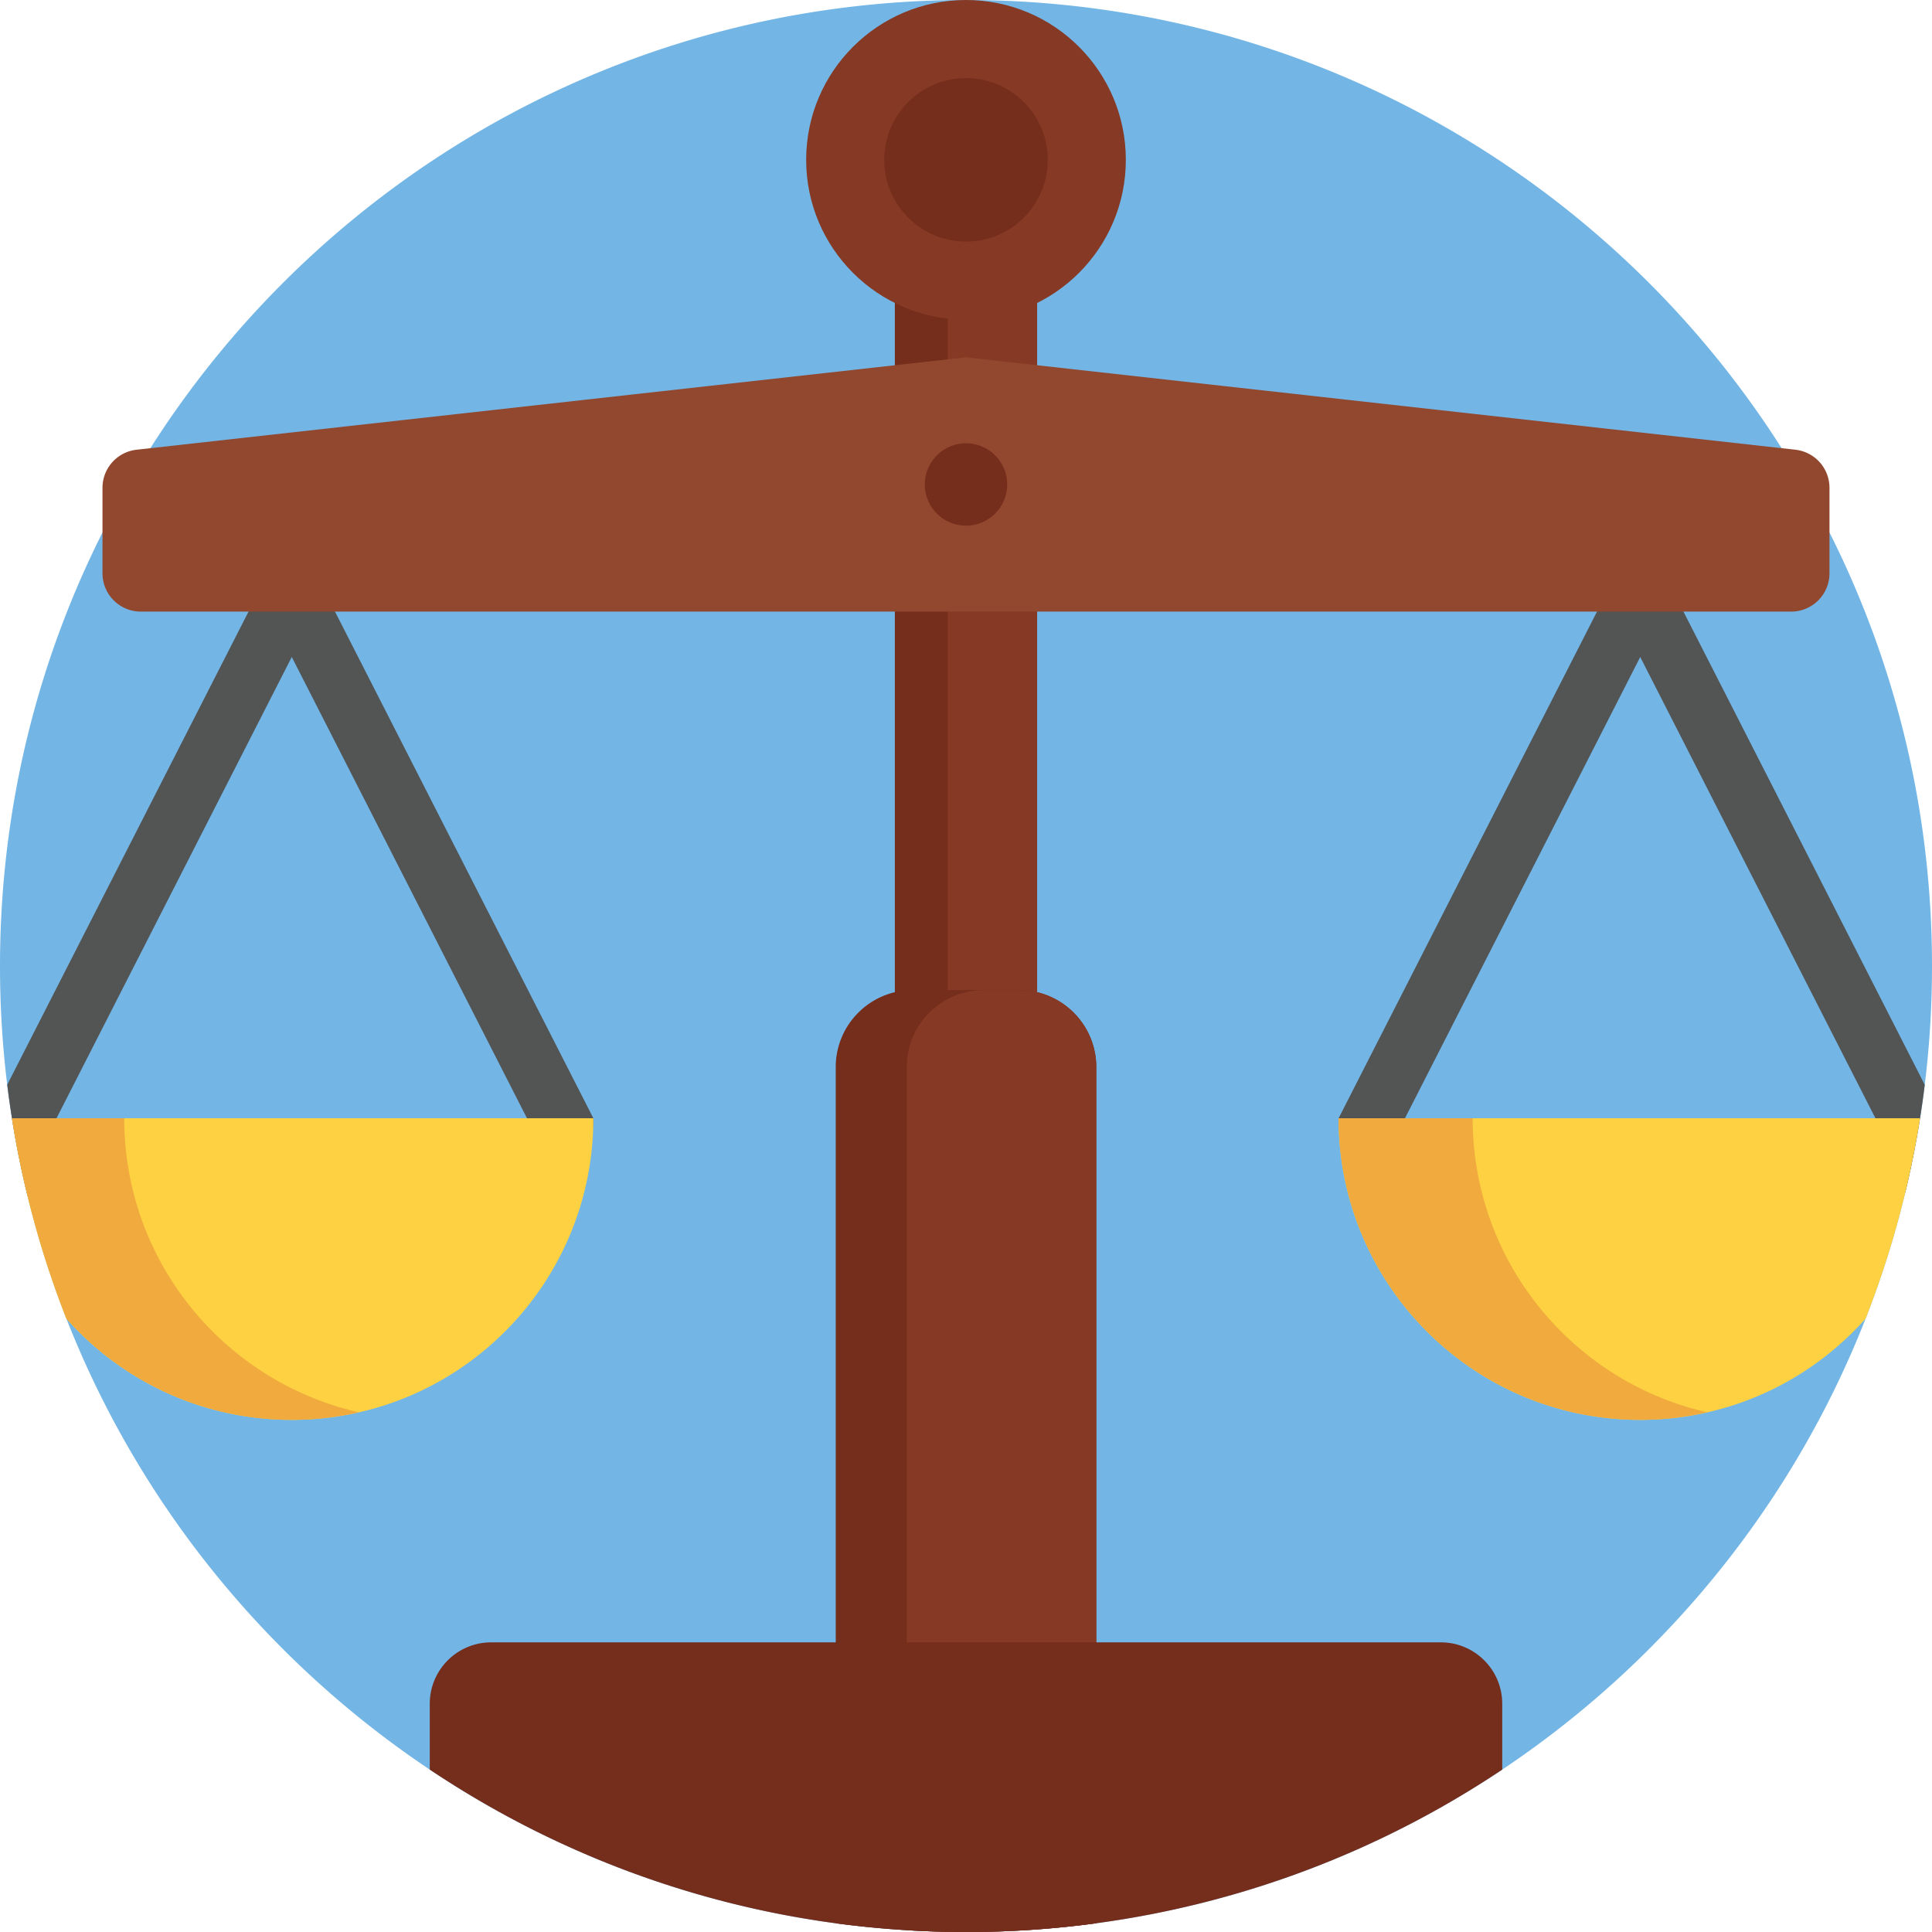
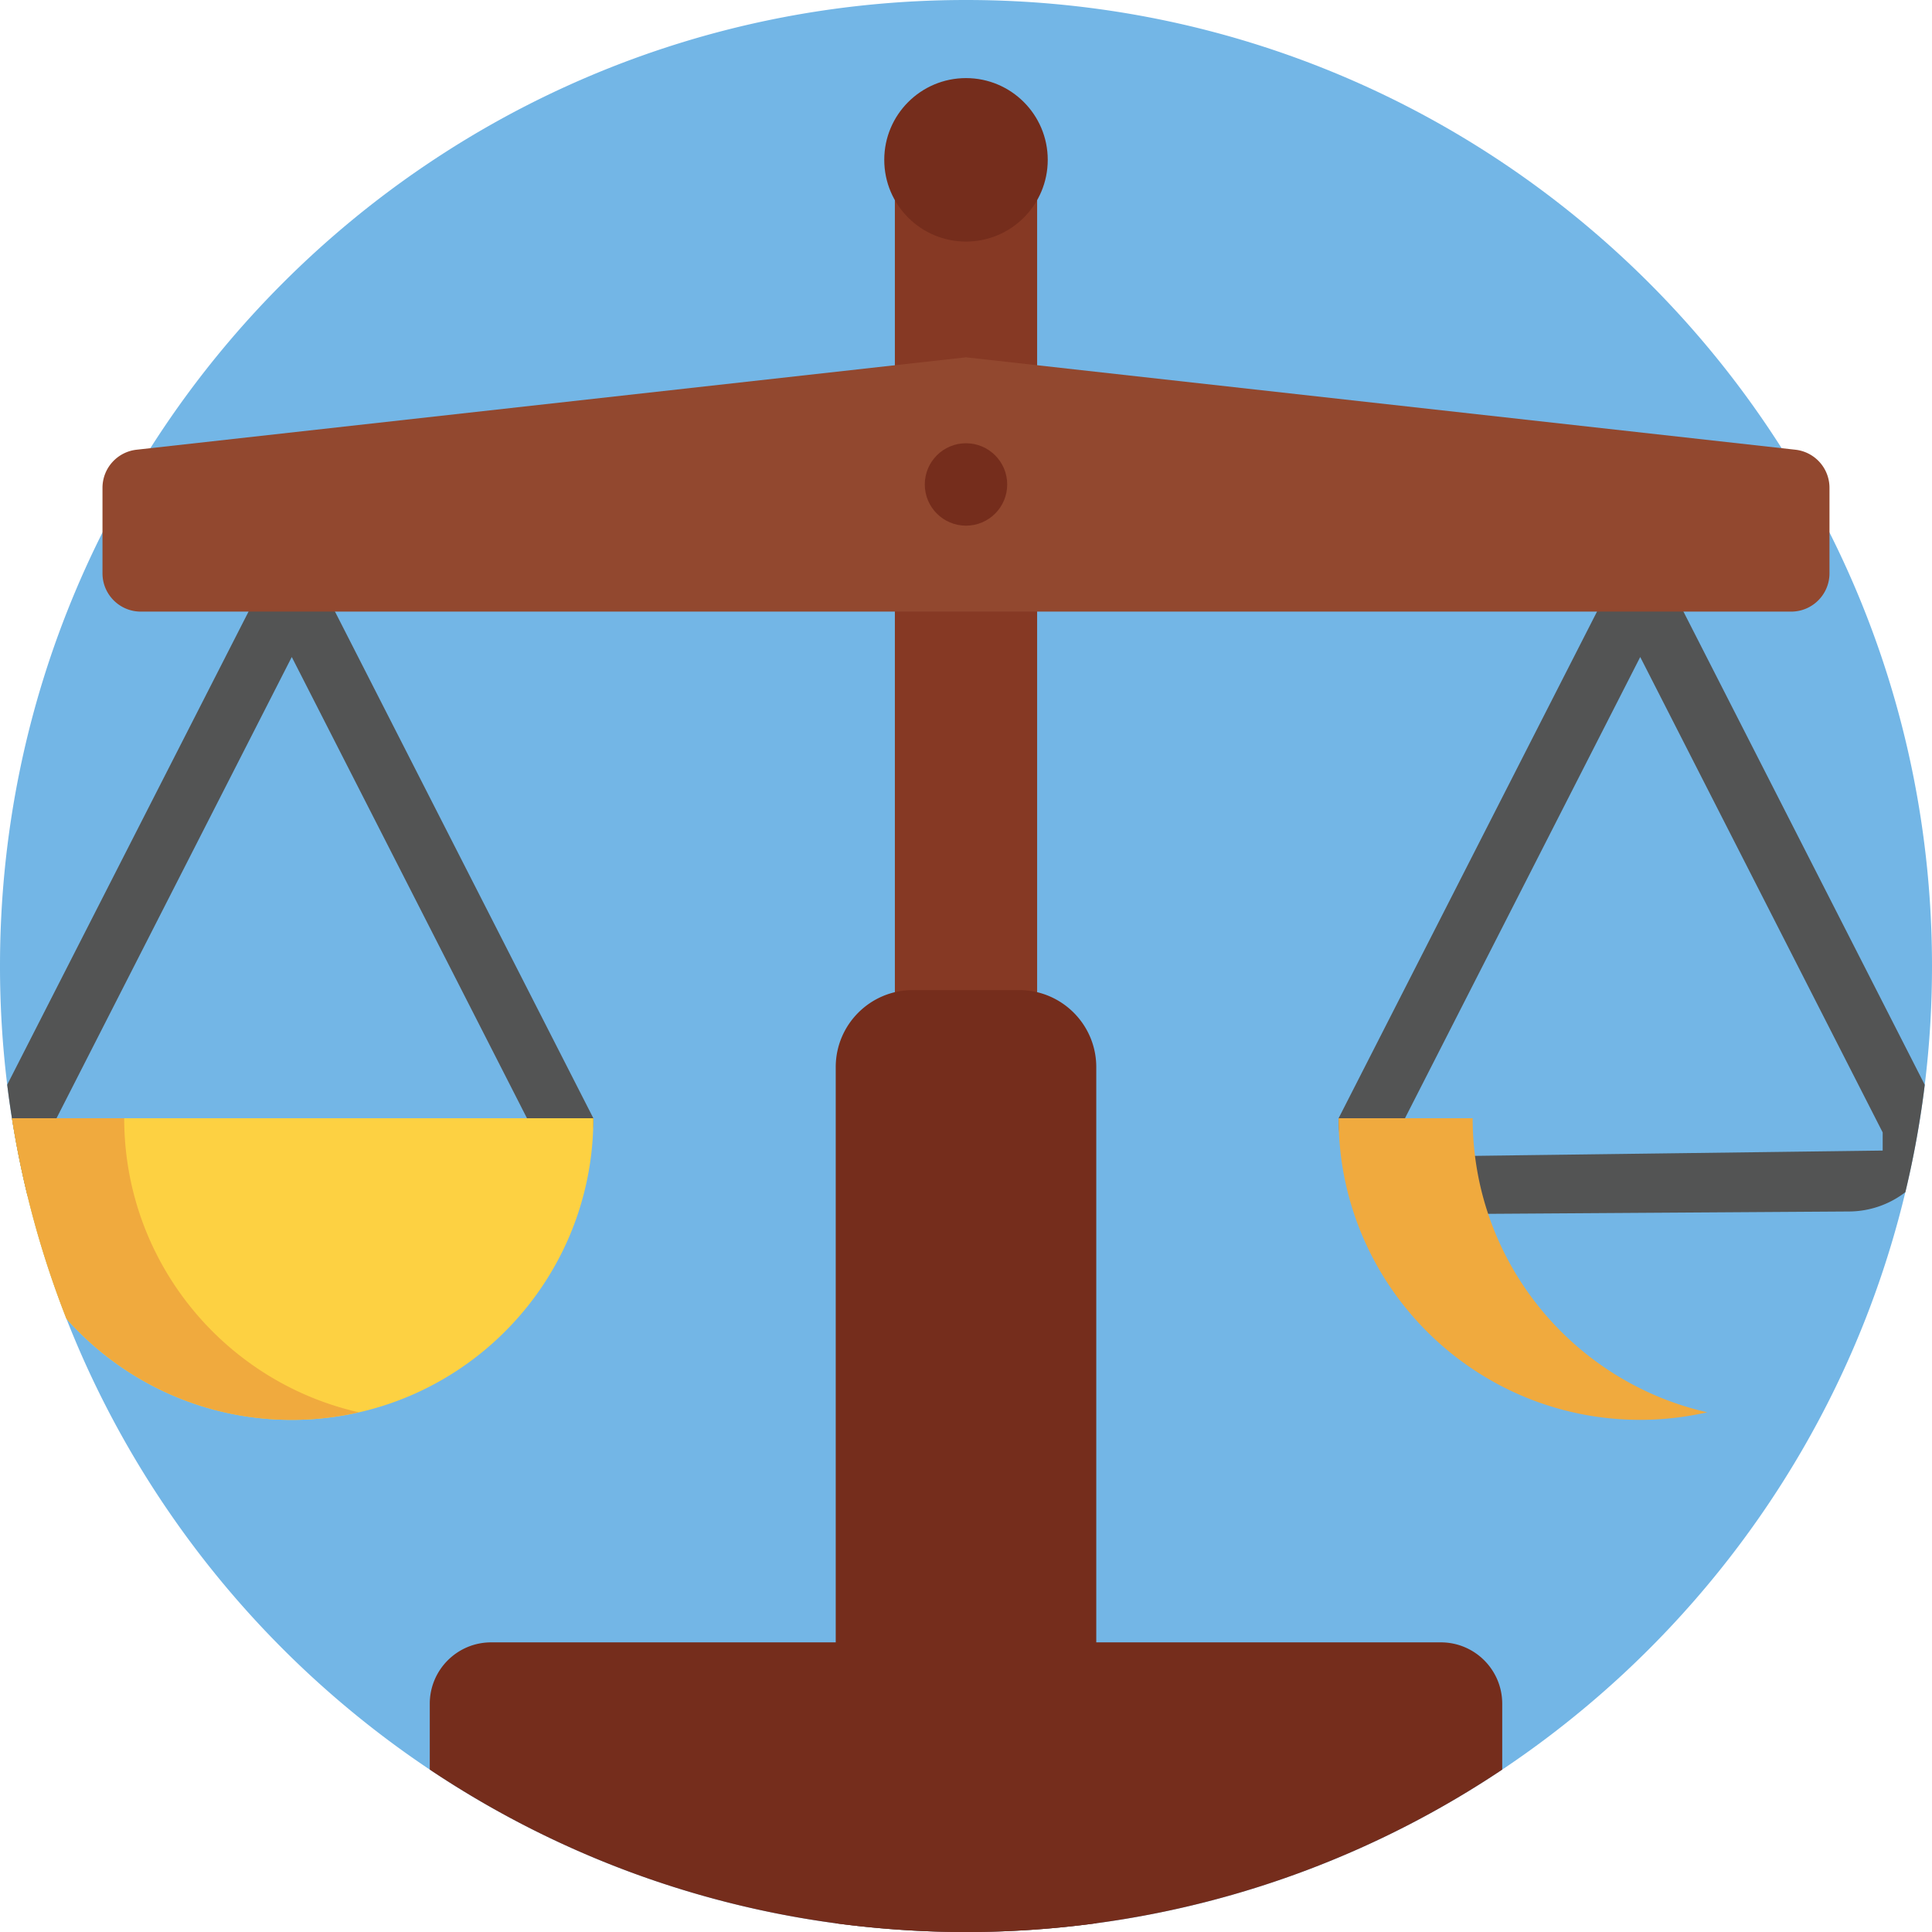
<svg xmlns="http://www.w3.org/2000/svg" viewBox="0 0 512 512">
  <path fill="#73b6e6" d="M512 256c0 10.658-.648 21.17-1.923 31.483a226 226 0 0 1-1.243 8.861 254.759 254.759 0 0 1-14.43 53.112c-19.226 49.016-53.133 90.645-96.298 119.505-31.598 21.128-68.169 35.412-107.583 40.72A256 256 0 0 1 256 512c-5.277 0-10.512-.157-15.715-.481a259 259 0 0 1-18.808-1.829c-39.414-5.308-75.985-19.592-107.583-40.73-43.165-28.86-77.072-70.489-96.298-119.505v-.01a254 254 0 0 1-10.324-32.611 250 250 0 0 1-4.106-20.49c-.47-2.947-.888-5.904-1.254-8.882A258 258 0 0 1 0 256C0 114.615 114.615 0 256 0s256 114.615 256 256" />
  <path fill="#863924" d="M237.15 52.37h37.7v389.204h-37.7z" />
-   <path fill="#752d1c" d="M237.15 52.37h14v389.204h-14z" />
  <path fill="#752d1c" d="M290.523 282.802V509.68A256 256 0 0 1 256 512c-5.277 0-10.512-.157-15.715-.481a259 259 0 0 1-18.808-1.829V282.802c0-11.274 9.143-20.417 20.407-20.417h28.223c11.274-.001 20.416 9.142 20.416 20.417" />
-   <path fill="#863924" d="M290.523 282.802V509.68A256 256 0 0 1 256 512c-5.277 0-10.512-.157-15.715-.481V282.802c0-11.274 9.143-20.417 20.407-20.417h9.415c11.274-.001 20.416 9.142 20.416 20.417" />
-   <circle cx="256" cy="42.359" r="42.358" fill="#863924" />
  <circle cx="256" cy="42.359" r="21.662" fill="#752d1c" />
  <path fill="#535454" d="M77.322 139.619 1.912 287.462c.366 2.978.784 5.935 1.254 8.882a251 251 0 0 0 4.106 20.49 24.54 24.54 0 0 0 14.984 4.942l110.446-.721c13.584-.094 24.545-11.128 24.545-24.712zm64.251 165.293-128.512 1.661v-6.468l64.261-125.994 64.251 125.994z" />
  <path fill="#fdd142" d="M157.247 296.343c0 44.147-35.788 79.935-79.924 79.935-23.761 0-45.098-10.365-59.726-26.823 0 0-.01-.01 0-.01a254 254 0 0 1-14.43-53.102z" />
  <path fill="#535454" d="m434.678 139.619-79.935 156.724v.721c0 13.709 11.16 24.806 24.879 24.712l110.435-.721a24.66 24.66 0 0 0 14.879-5.11 253 253 0 0 0 3.897-19.602c.47-2.936.888-5.893 1.243-8.861zm64.25 165.293-128.512 1.661v-6.468l64.261-125.994 64.251 125.994z" />
-   <path fill="#fdd142" d="M508.834 296.343a254.2 254.2 0 0 1-14.43 53.112c-14.639 16.457-35.965 26.823-59.726 26.823-44.147 0-79.935-35.788-79.935-79.935z" />
  <path fill="#f0aa3e" d="M390.27 296.343h-35.527c0 44.145 35.787 79.931 79.931 79.931 6.108 0 12.048-.708 17.763-2.006-35.59-8.08-62.167-39.888-62.167-77.925M95.086 374.272a80.3 80.3 0 0 1-17.763 2.006c-23.761 0-45.098-10.365-59.726-26.823a254.2 254.2 0 0 1-14.43-53.112h29.748c-.001 38.035 26.571 69.841 62.171 77.929" />
  <path fill="#92482f" d="M475.801 119.18 255.997 94.691 36.192 119.18a10.157 10.157 0 0 0-9.032 10.094v22.653c0 5.609 4.547 10.156 10.156 10.156h437.36c5.609 0 10.156-4.547 10.156-10.156v-22.653a10.154 10.154 0 0 0-9.031-10.094" />
  <g fill="#752d1c">
    <path d="M398.106 451.511v17.45c-31.598 21.128-68.169 35.412-107.583 40.72A256 256 0 0 1 256 512c-5.277 0-10.512-.157-15.715-.481a259 259 0 0 1-18.808-1.829c-39.414-5.308-75.985-19.592-107.583-40.73v-17.45c0-8.986 7.283-16.269 16.269-16.269h251.674c8.986.001 16.269 7.284 16.269 16.27" />
    <circle cx="256" cy="128.387" r="10.92" />
  </g>
</svg>